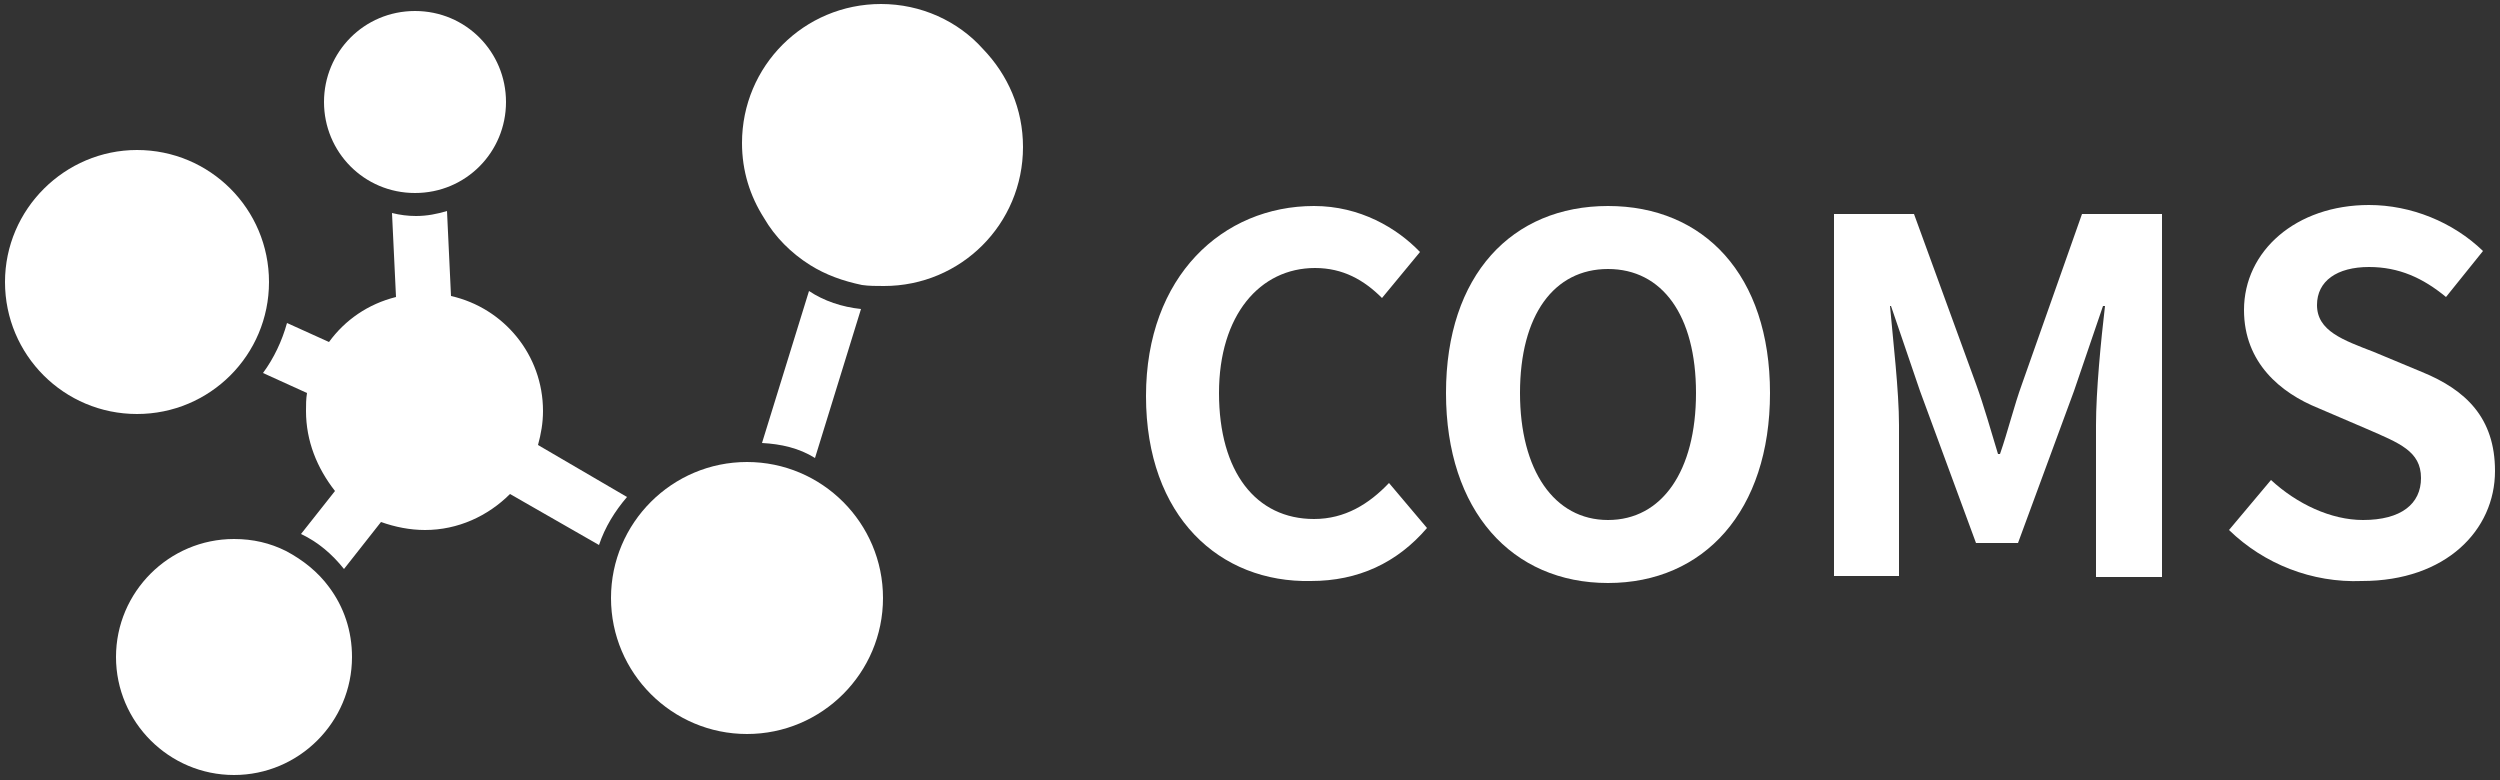
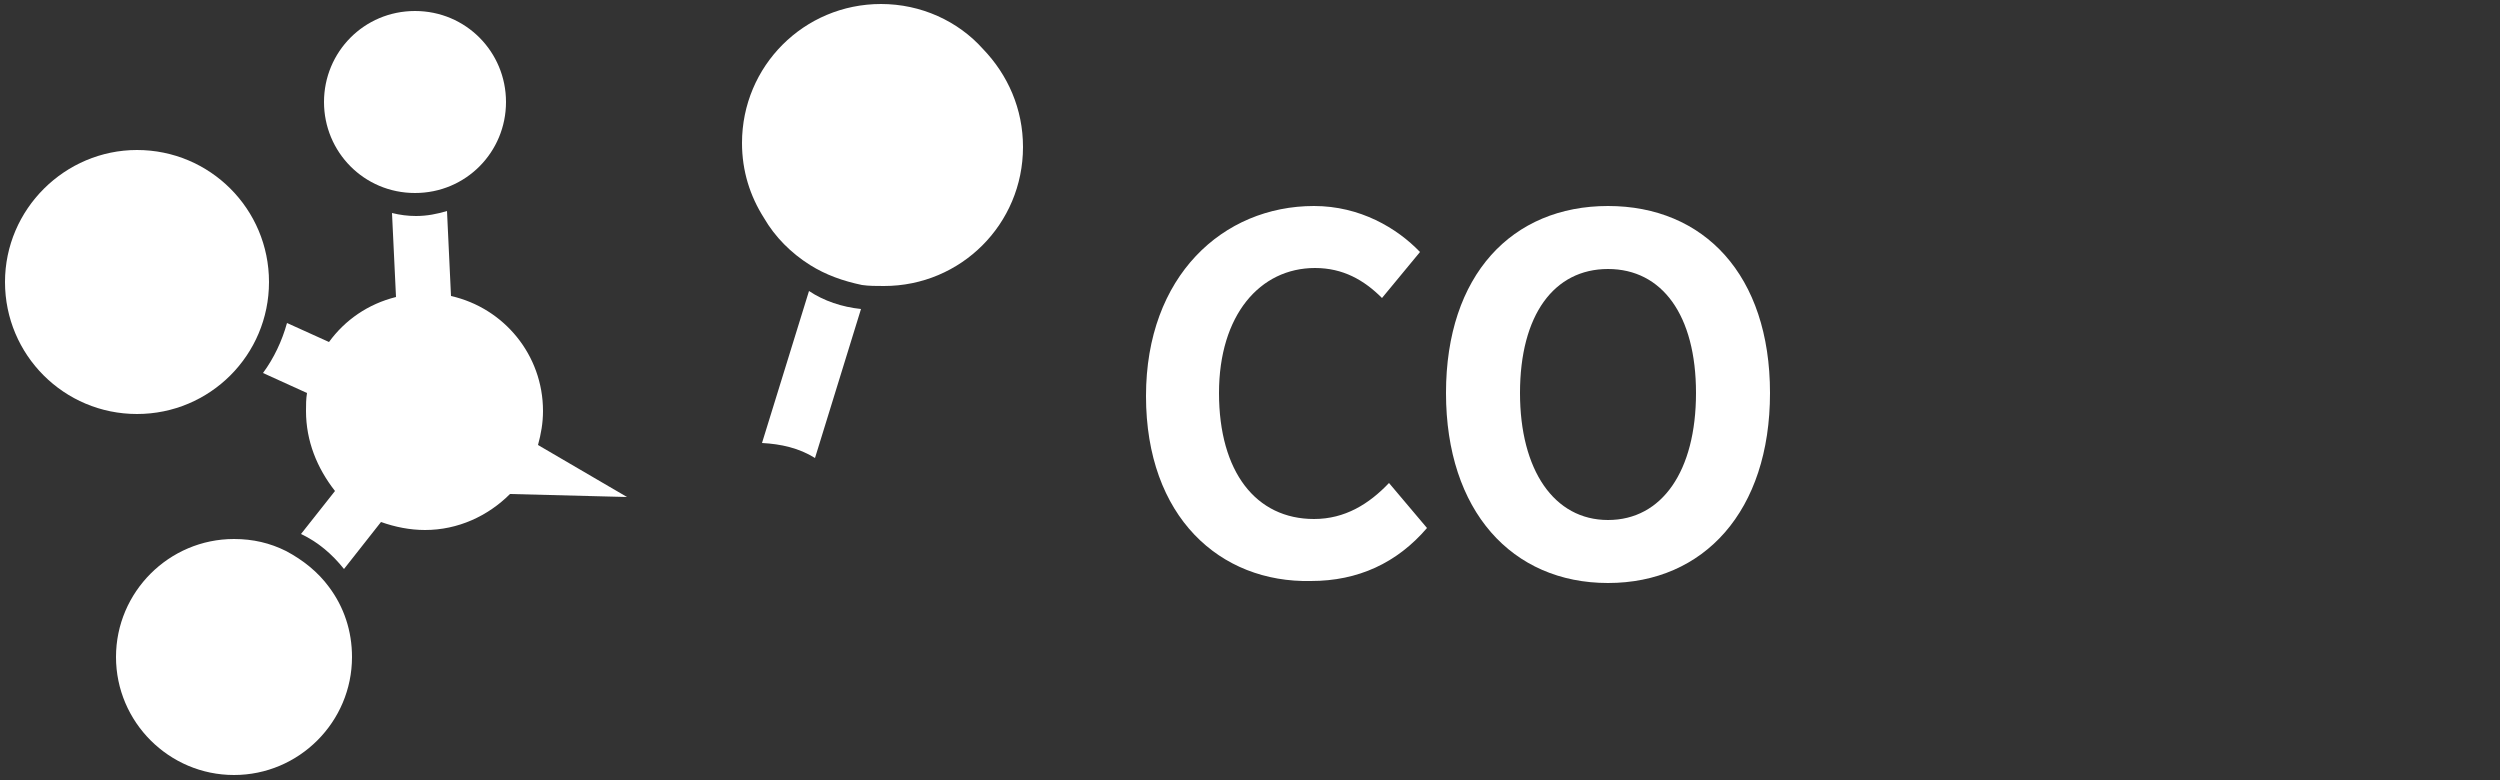
<svg xmlns="http://www.w3.org/2000/svg" version="1.1" id="coms-logo-white" x="0px" y="0px" viewBox="0 0 250 78" style="enable-background:new 0 0 250 78;" xml:space="preserve">
  <rect x="0" y="0" width="250" height="78" fill="#333333" stroke="none" />
  <style type="text/css">
	.st0{fill:#FFFFFF;}
	.st1{fill-rule:evenodd;clip-rule:evenodd;fill:#FFFFFF;}
</style>
  <g>
    <g>
      <g>
        <path class="st0" d="M50.6,10.2c0,5-4,9.1-9.1,9.1s-9.1-4.1-9.1-9.1s4-9.1,9.1-9.1C46.6,1.1,50.6,5.2,50.6,10.2z" />
        <path class="st1" d="M26.9,28.2c0,7.3-5.9,13.2-13.2,13.2c-7.3,0-13.2-5.9-13.2-13.2S6.5,15,13.7,15C21,15,26.9,20.9,26.9,28.2z" />
-         <path class="st0" d="M88.3,59.8c0,7.5-6.1,13.6-13.6,13.6s-13.6-6.1-13.6-13.6s6.1-13.6,13.6-13.6S88.3,52.3,88.3,59.8z" />
        <path class="st0" d="M88.4,28.6c7.7,0,13.9-6.2,13.9-13.9c0-3.8-1.5-7.2-4-9.8c-2.5-2.8-6.2-4.5-10.2-4.5     c-7.7,0-13.9,6.2-13.9,13.9c0,2.8,0.8,5.3,2.2,7.5c1.1,1.9,2.7,3.5,4.6,4.7c1.6,1,3.3,1.6,5.2,2C86.9,28.6,87.6,28.6,88.4,28.6z" />
        <path class="st0" d="M76.2,44.3c1.9,0.1,3.7,0.5,5.3,1.5l4.6-14.9c-1.9-0.2-3.7-0.8-5.2-1.8L76.2,44.3z" />
        <path class="st1" d="M32.9,58.7c-1.1-1.5-2.6-2.7-4.3-3.6c-1.6-0.8-3.3-1.2-5.2-1.2c-6.5,0-11.8,5.3-11.8,11.8     s5.3,11.8,11.8,11.8s11.8-5.3,11.8-11.8C35.2,63.1,34.4,60.7,32.9,58.7z" />
-         <path class="st0" d="M30.6,41.1c0-0.6,0-1.2,0.1-1.8l-4.4-2c1.1-1.5,1.9-3.2,2.4-5l4.2,1.9c1.6-2.2,3.9-3.8,6.7-4.5l-0.4-8.4     c0.8,0.2,1.6,0.3,2.4,0.3c1.1,0,2.1-0.2,3.1-0.5l0.4,8.5c5.3,1.2,9.2,5.9,9.2,11.5c0,1.2-0.2,2.3-0.5,3.4l8.9,5.2     c-1.2,1.4-2.2,3-2.8,4.8L51,49.4c-2.2,2.2-5.2,3.6-8.5,3.6c-1.5,0-3-0.3-4.4-0.8l-3.7,4.7c-1.2-1.5-2.6-2.7-4.3-3.5l3.4-4.3     C31.7,46.8,30.6,44.1,30.6,41.1z" />
+         <path class="st0" d="M30.6,41.1c0-0.6,0-1.2,0.1-1.8l-4.4-2c1.1-1.5,1.9-3.2,2.4-5l4.2,1.9c1.6-2.2,3.9-3.8,6.7-4.5l-0.4-8.4     c0.8,0.2,1.6,0.3,2.4,0.3c1.1,0,2.1-0.2,3.1-0.5l0.4,8.5c5.3,1.2,9.2,5.9,9.2,11.5c0,1.2-0.2,2.3-0.5,3.4l8.9,5.2     L51,49.4c-2.2,2.2-5.2,3.6-8.5,3.6c-1.5,0-3-0.3-4.4-0.8l-3.7,4.7c-1.2-1.5-2.6-2.7-4.3-3.5l3.4-4.3     C31.7,46.8,30.6,44.1,30.6,41.1z" />
      </g>
    </g>
    <g>
      <path class="st0" d="M114.6,39.6c0-12,7.7-19,16.8-19c4.6,0,8.3,2.2,10.6,4.6l-3.8,4.6c-1.8-1.8-3.9-3-6.7-3    c-5.5,0-9.6,4.7-9.6,12.5c0,7.9,3.7,12.6,9.5,12.6c3.1,0,5.5-1.5,7.5-3.6l3.8,4.5c-3,3.5-6.9,5.3-11.6,5.3    C122,58.3,114.6,51.7,114.6,39.6z" />
      <path class="st0" d="M144.6,39.3c0-11.8,6.6-18.7,16.2-18.7c9.6,0,16.2,6.9,16.2,18.7s-6.6,19-16.2,19    C151.2,58.3,144.6,51.1,144.6,39.3z M169.6,39.3c0-7.8-3.4-12.4-8.8-12.4s-8.8,4.6-8.8,12.4c0,7.7,3.4,12.7,8.8,12.7    S169.6,47.1,169.6,39.3z" />
-       <path class="st0" d="M183.4,21.4h8l6.2,17c0.8,2.2,1.5,4.7,2.2,7h0.2c0.8-2.3,1.4-4.8,2.2-7l6-17h8v36.3h-6.6V42.5    c0-3.4,0.5-8.5,0.9-11.9h-0.2l-2.9,8.5l-5.6,15.2h-4.2l-5.6-15.2l-2.9-8.5H189c0.3,3.4,0.9,8.5,0.9,11.9v15.1h-6.5L183.4,21.4    L183.4,21.4z" />
-       <path class="st0" d="M222.9,53l4.2-5c2.6,2.4,6,4,9.2,4c3.8,0,5.8-1.6,5.8-4.2c0-2.7-2.2-3.5-5.4-4.9l-4.9-2.1    c-3.7-1.5-7.4-4.5-7.4-9.8c0-5.9,5.2-10.5,12.5-10.5c4.2,0,8.4,1.7,11.4,4.6l-3.7,4.6c-2.3-1.9-4.7-3-7.7-3    c-3.2,0-5.2,1.4-5.2,3.8c0,2.6,2.6,3.5,5.7,4.7l4.8,2c4.4,1.8,7.3,4.6,7.3,9.9c0,5.9-4.9,11-13.3,11    C231.2,58.3,226.4,56.4,222.9,53z" />
    </g>
  </g>
</svg>